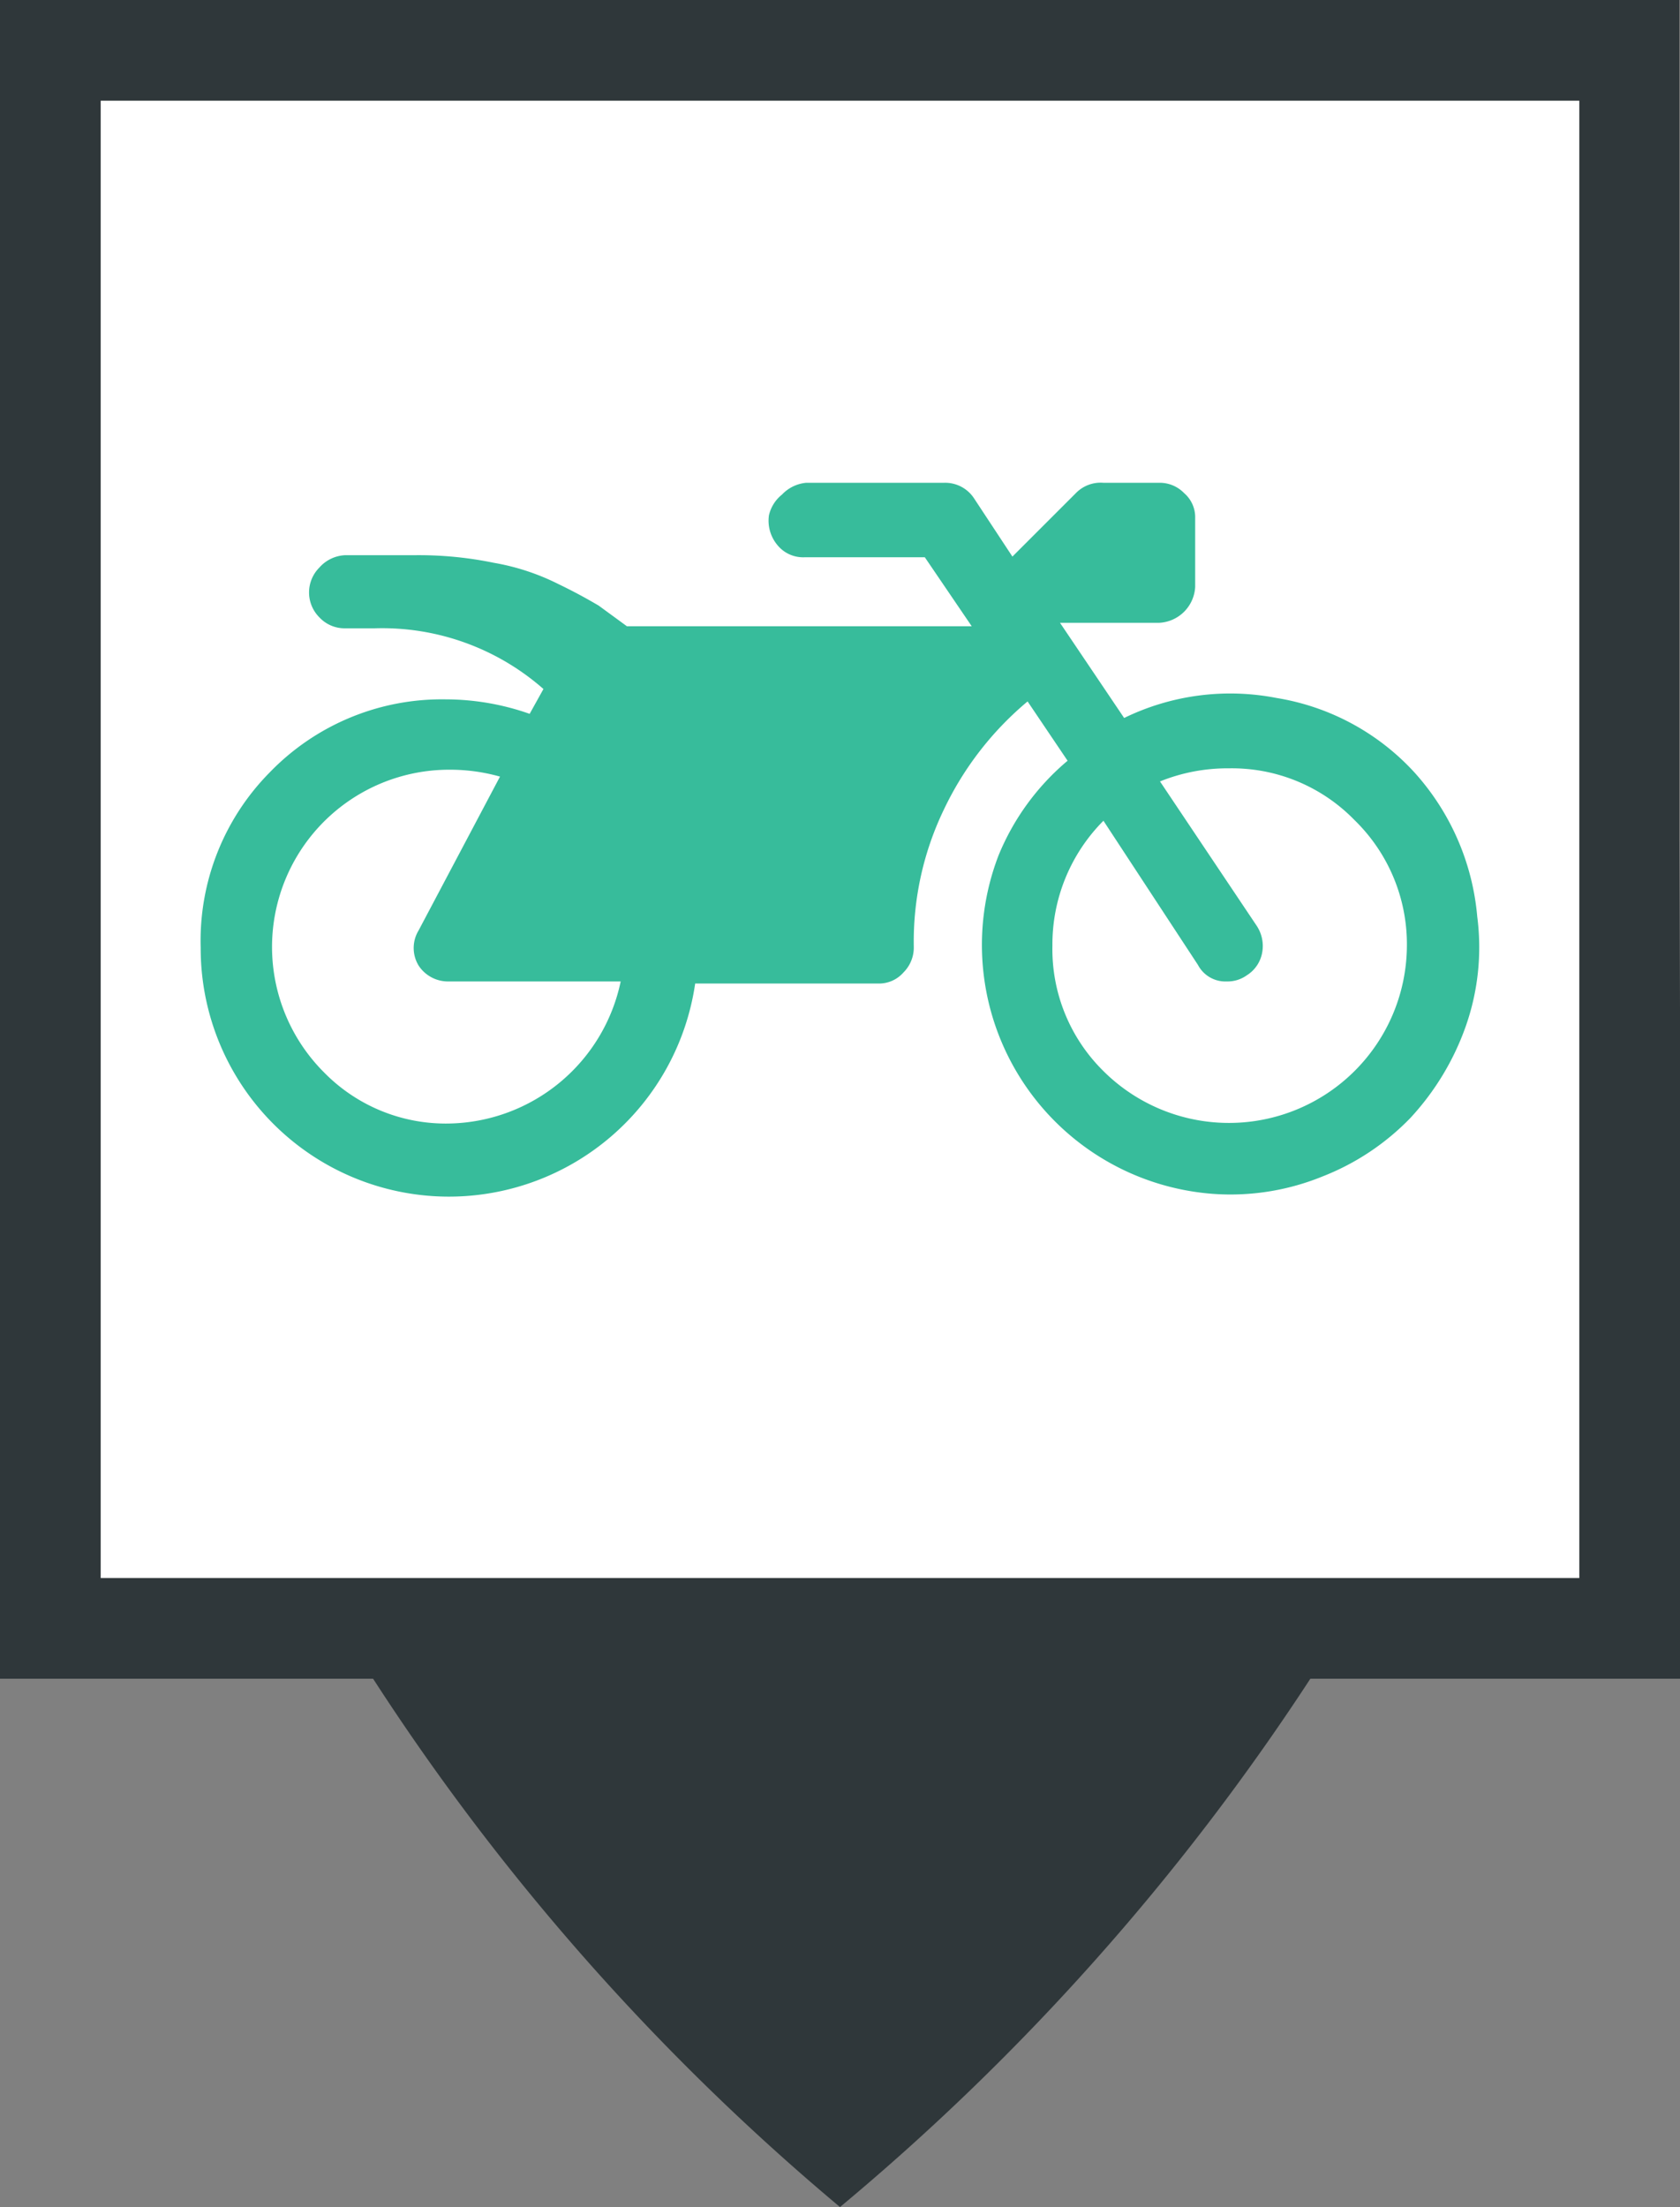
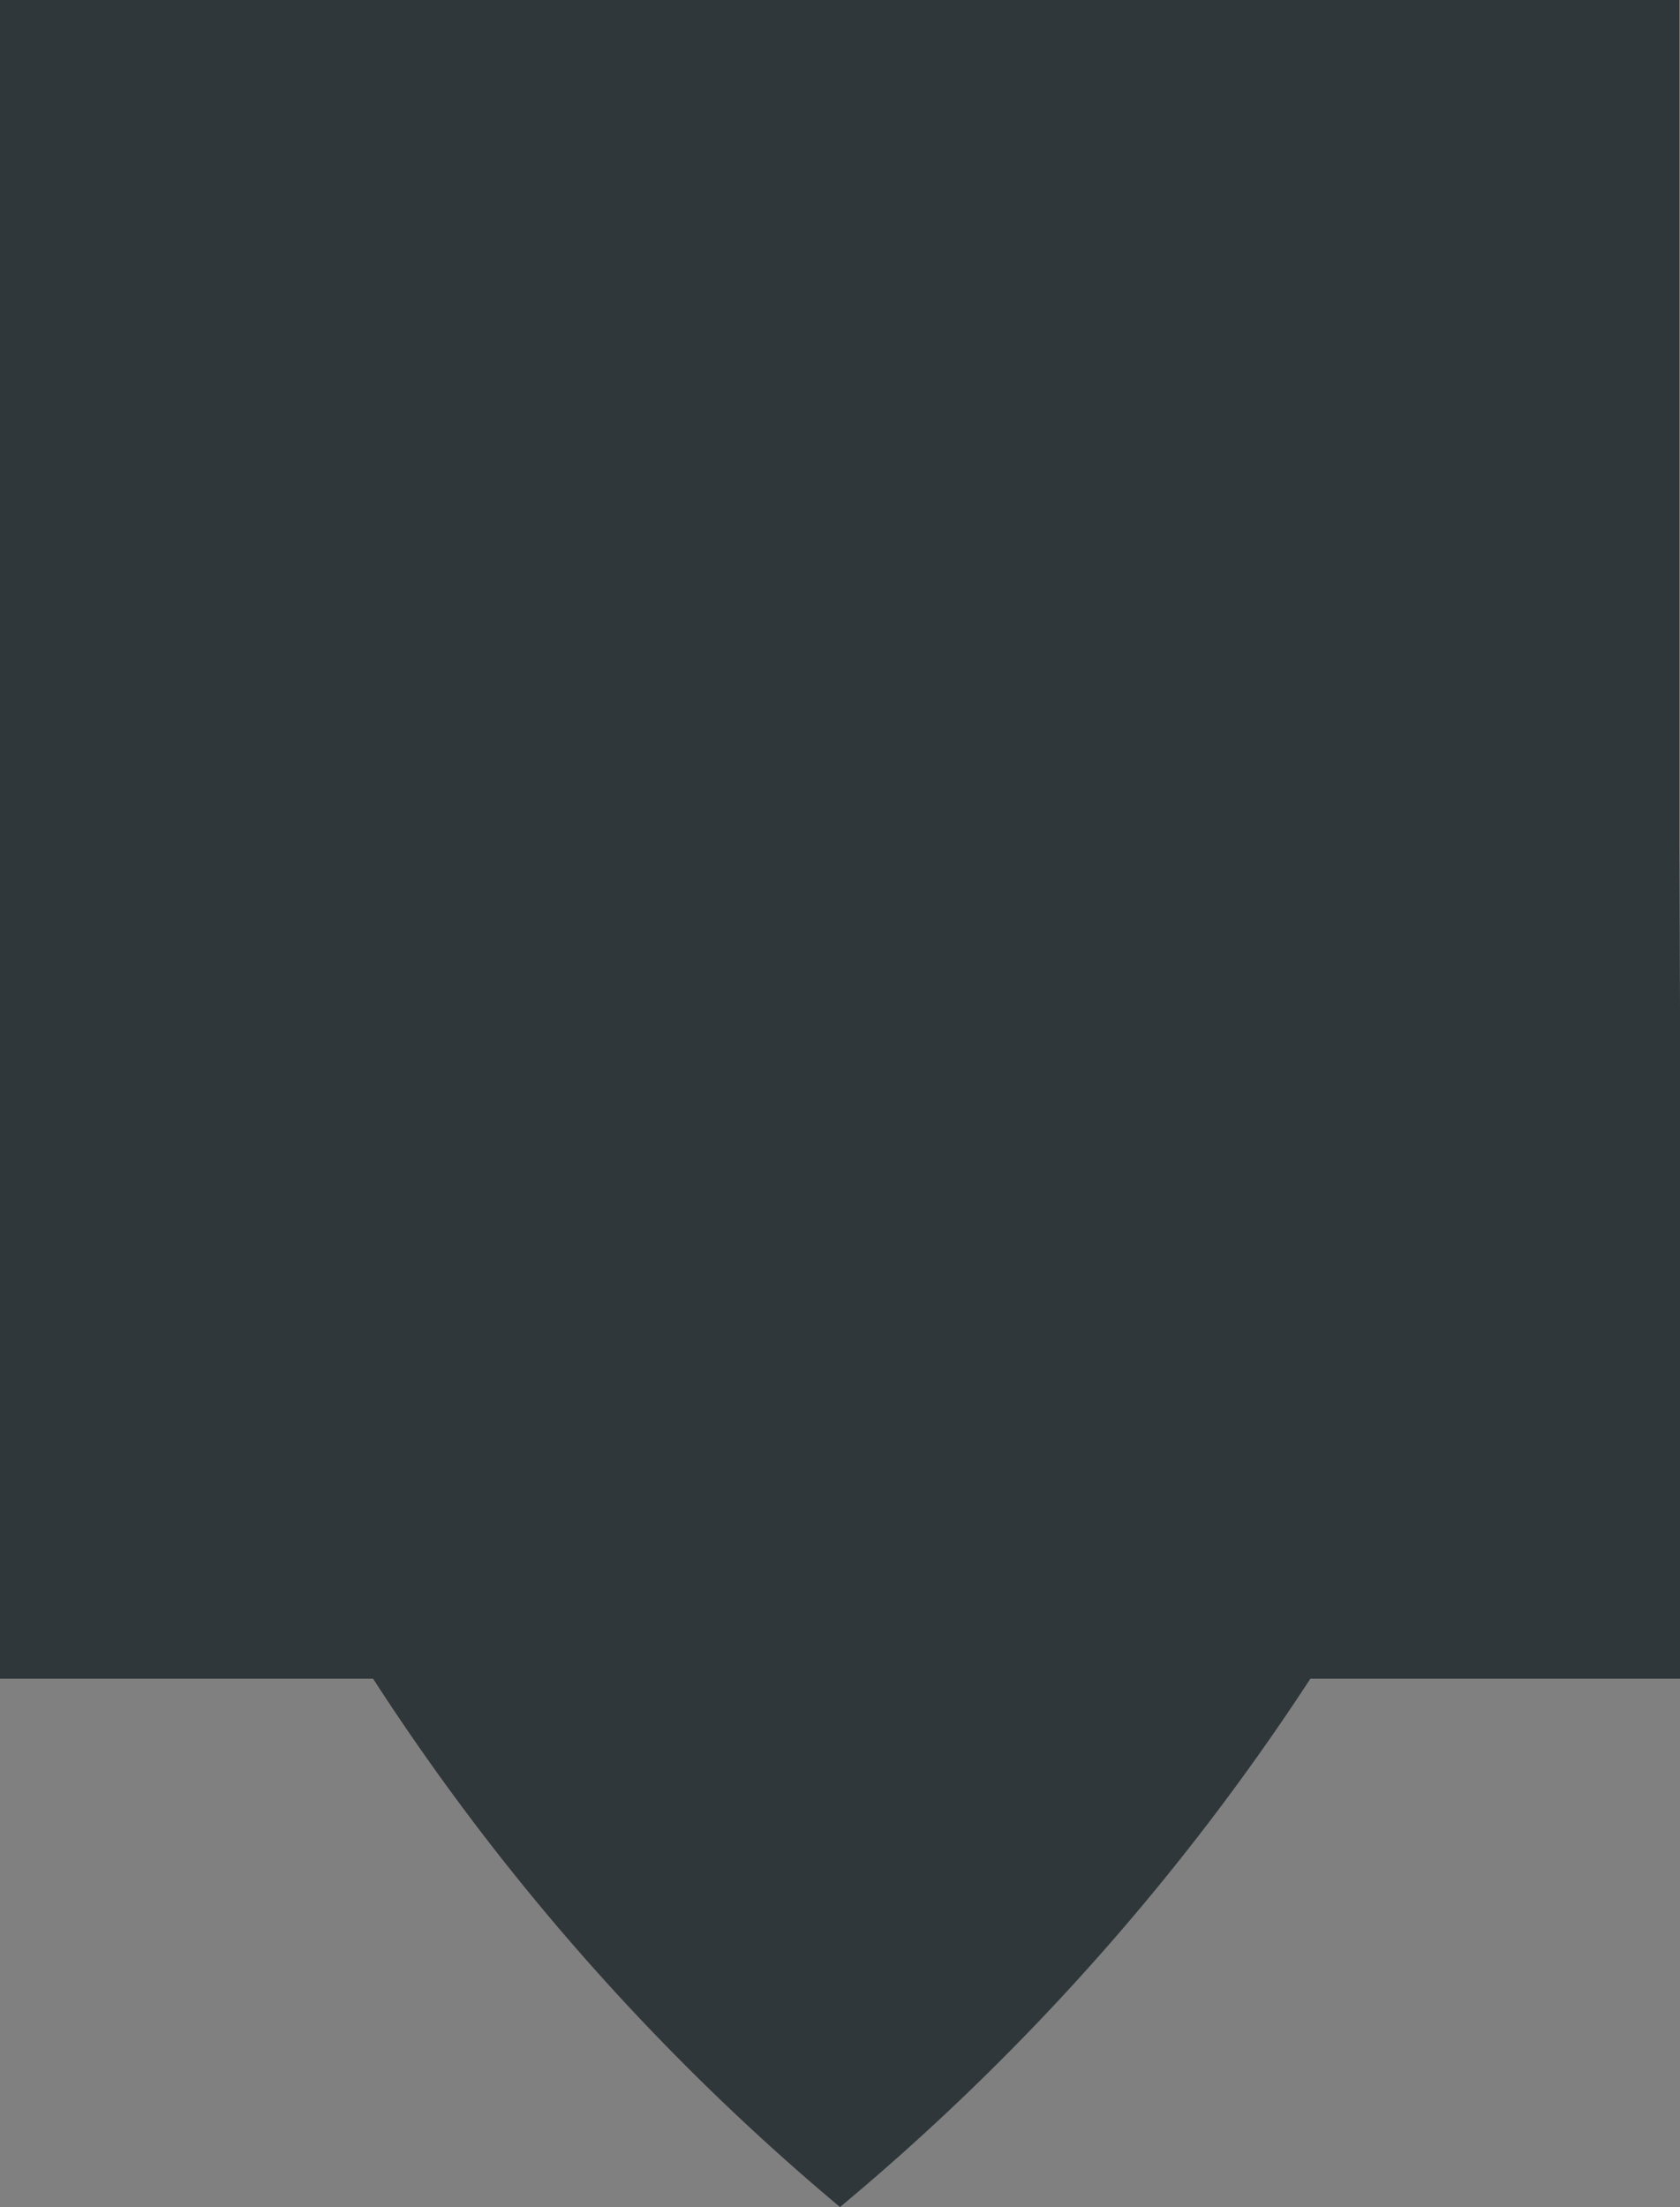
<svg xmlns="http://www.w3.org/2000/svg" viewBox="0 0 24.36 32">
  <rect x="0" y="0" width="24.36" height="32" fill="#808080" stroke="none" />
  <defs>
    <style>.cls-1{fill:#2f373a;}.cls-2{fill:#fff;}.cls-3{fill:#37bc9b;}</style>
  </defs>
  <title>MotoV</title>
  <g id="Calque_2" data-name="Calque 2">
    <g id="Calque_1-2" data-name="Calque 1">
      <path class="cls-1" d="M24.35,12.19h0V0H0V24.34H5.41A34.2,34.2,0,0,0,12.18,32,34.49,34.49,0,0,0,19,24.34h5.4Z" />
-       <rect class="cls-2" x="1.46" y="1.46" width="21.44" height="21.42" />
-       <path class="cls-3" d="M21.42,13.29a3.45,3.45,0,0,1-.17,1.6,3.83,3.83,0,0,1-.8,1.32,3.59,3.59,0,0,1-1.28.85,3.53,3.53,0,0,1-1.58.25,3.62,3.62,0,0,1-3.33-3.21,3.61,3.61,0,0,1,.22-1.7,3.55,3.55,0,0,1,1-1.37l-.58-.86a4.63,4.63,0,0,0-1.21,1.56,4.41,4.41,0,0,0-.44,2,.51.51,0,0,1-.15.37.47.47,0,0,1-.37.16H10.08a3.61,3.61,0,0,1-3.57,3.09,3.6,3.6,0,0,1-3.6-3.61,3.47,3.47,0,0,1,1-2.54,3.47,3.47,0,0,1,2.55-1.06,3.68,3.68,0,0,1,1.22.21l.2-.36a3.54,3.54,0,0,0-2.45-.88H5a.5.5,0,0,1-.37-.16.51.51,0,0,1,0-.72A.53.53,0,0,1,5,8.05H6a5.38,5.38,0,0,1,1.16.11,3.35,3.35,0,0,1,.94.31c.27.13.46.24.58.31l.41.3h5l-.68-1H11.66a.48.48,0,0,1-.39-.18.55.55,0,0,1-.12-.43.54.54,0,0,1,.19-.3A.55.55,0,0,1,11.69,7h2a.5.5,0,0,1,.43.22l.56.85.92-.92A.5.5,0,0,1,16,7h.81a.49.49,0,0,1,.36.15.46.46,0,0,1,.16.36v1a.55.55,0,0,1-.52.52H15.37l.93,1.38a3.51,3.51,0,0,1,2.21-.29,3.46,3.46,0,0,1,2,1.08A3.58,3.58,0,0,1,21.42,13.29Zm-14.91,3A2.59,2.59,0,0,0,9,14.23H6.51A.51.51,0,0,1,6.07,14a.49.49,0,0,1,0-.51l1.18-2.23a2.67,2.67,0,0,0-.73-.1,2.57,2.57,0,0,0-1.82,4.39A2.47,2.47,0,0,0,6.51,16.29ZM16,15.53a2.58,2.58,0,0,0,4.4-1.82,2.51,2.51,0,0,0-.76-1.82,2.48,2.48,0,0,0-1.82-.75,2.61,2.61,0,0,0-1,.19l1.4,2.09a.53.53,0,0,1,.08.4.49.49,0,0,1-.22.32.48.48,0,0,1-.29.09.45.45,0,0,1-.42-.24L16,11.9a2.54,2.54,0,0,0-.74,1.81A2.48,2.48,0,0,0,16,15.53Z" />
    </g>
  </g>
</svg>